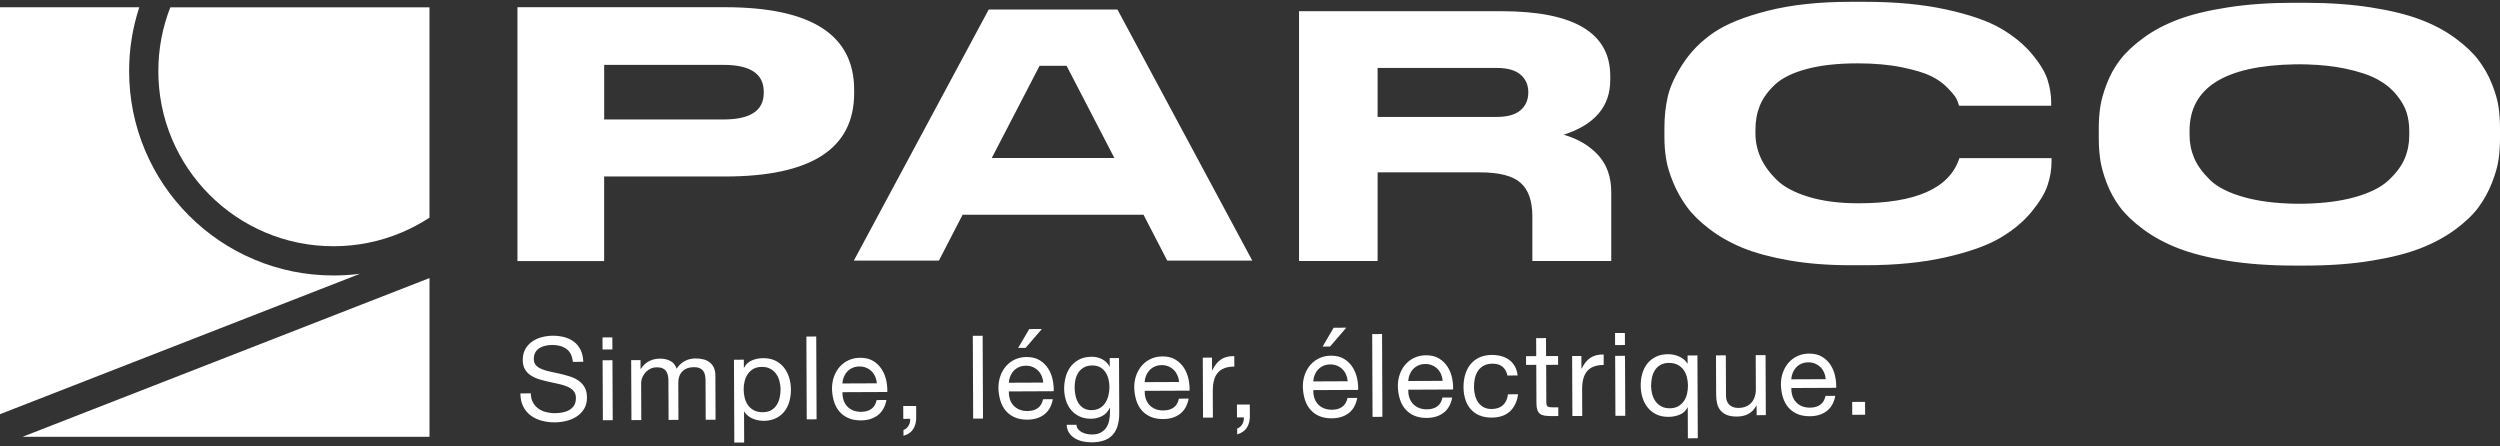
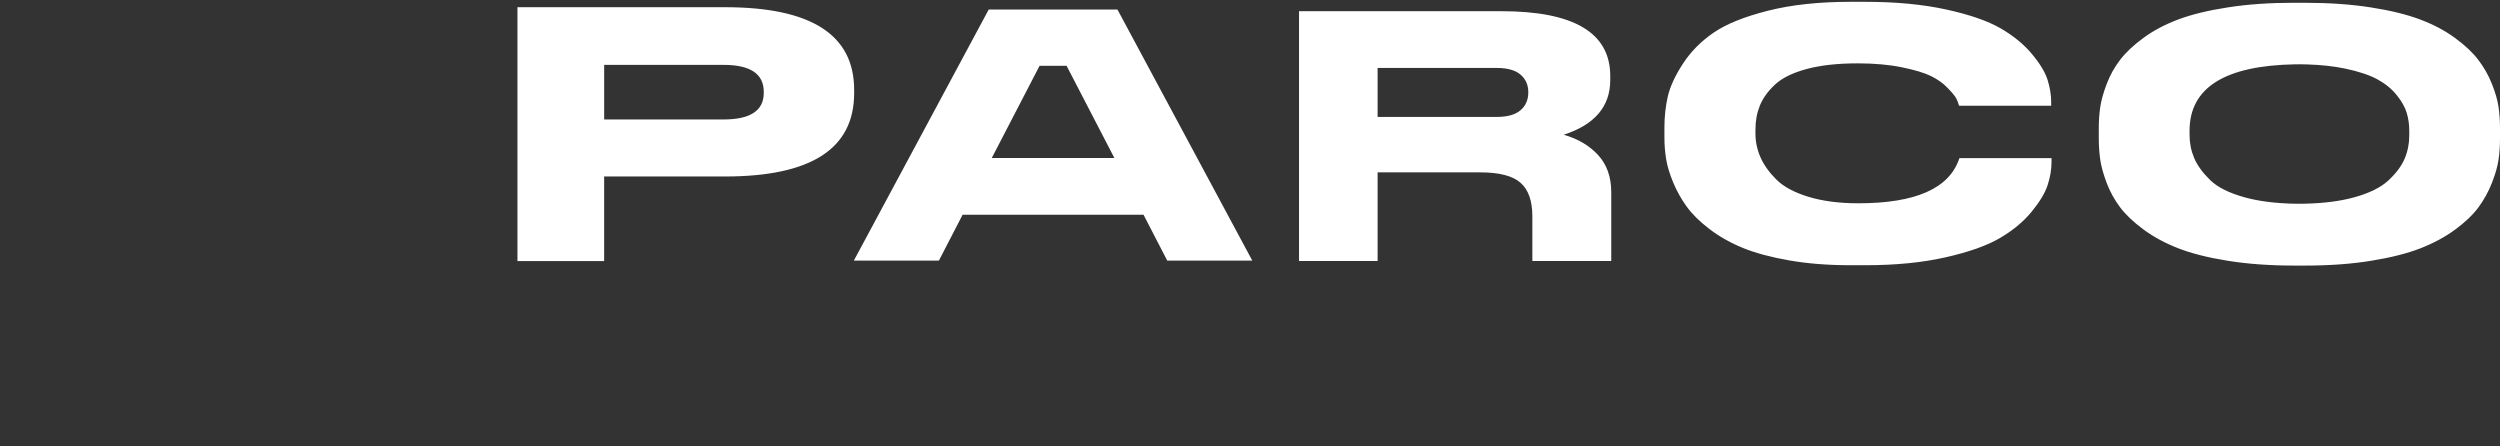
<svg xmlns="http://www.w3.org/2000/svg" width="241" height="43" viewBox="0 0 241 43" fill="none">
  <rect x="0" y="0" width="241" height="43" fill="#333333" stroke="none" />
  <path d="M232.253 13.066C232.253 13.856 232.103 14.601 231.805 15.301C231.508 16.004 230.986 16.701 230.247 17.39C229.504 18.081 228.388 18.628 226.892 19.036C225.583 19.393 224.027 19.591 222.231 19.636C221.979 19.642 221.54 19.645 221.378 19.642C219.437 19.614 217.771 19.407 216.38 19.022C214.872 18.605 213.762 18.047 213.045 17.344C212.328 16.642 211.818 15.939 211.52 15.239C211.223 14.536 211.073 13.791 211.073 13.003V12.61C211.073 8.458 214.462 6.322 221.242 6.2C221.449 6.195 222.072 6.197 222.37 6.209C223.741 6.248 224.971 6.382 226.05 6.608C227.365 6.88 228.405 7.229 229.17 7.642C229.935 8.059 230.556 8.563 231.034 9.155C231.513 9.748 231.836 10.317 232.004 10.867C232.171 11.417 232.253 11.997 232.253 12.61V13.066ZM221.115 0.267C218.794 0.267 216.677 0.414 214.765 0.712C212.852 1.006 211.257 1.397 209.976 1.879C208.698 2.361 207.579 2.953 206.624 3.656C205.667 4.358 204.921 5.061 204.383 5.761C203.845 6.464 203.414 7.234 203.091 8.082C202.768 8.926 202.558 9.671 202.465 10.317C202.368 10.963 202.323 11.649 202.323 12.374V13.36C202.323 14.063 202.371 14.743 202.465 15.4C202.561 16.058 202.771 16.809 203.091 17.653C203.414 18.497 203.845 19.277 204.383 19.991C204.921 20.702 205.675 21.416 206.641 22.13C207.61 22.841 208.727 23.445 209.993 23.938C211.26 24.431 212.849 24.833 214.762 25.139C216.674 25.445 218.791 25.601 221.112 25.601H222.245C224.566 25.601 226.674 25.448 228.575 25.139C230.476 24.833 232.06 24.431 233.327 23.938C234.593 23.445 235.713 22.841 236.679 22.13C237.648 21.416 238.393 20.705 238.92 19.991C239.447 19.277 239.878 18.497 240.212 17.653C240.546 16.809 240.762 16.058 240.858 15.4C240.954 14.743 241 14.063 241 13.36V12.374C241 11.652 240.952 10.96 240.858 10.303C240.762 9.646 240.546 8.898 240.212 8.067C239.878 7.234 239.441 6.467 238.903 5.764C238.365 5.061 237.617 4.358 236.662 3.659C235.707 2.956 234.588 2.364 233.31 1.882C232.032 1.4 230.445 1.009 228.558 0.715C226.668 0.42 224.566 0.27 222.245 0.27H221.115V0.267ZM178.355 25.567H179.828C182.73 25.567 185.3 25.315 187.541 24.808C189.782 24.303 191.525 23.686 192.771 22.96C194.018 22.235 195.035 21.393 195.826 20.438C196.616 19.481 197.138 18.619 197.39 17.849C197.642 17.078 197.767 16.333 197.767 15.607V15.245H188.887C188.887 15.267 188.875 15.298 188.853 15.344C187.87 18.18 184.634 19.597 179.145 19.597C177.301 19.597 175.694 19.387 174.328 18.971C172.963 18.551 171.931 17.999 171.237 17.305C170.543 16.613 170.033 15.899 169.71 15.162C169.387 14.426 169.225 13.661 169.225 12.87V12.473C169.225 11.638 169.37 10.87 169.656 10.164C169.945 9.461 170.43 8.79 171.112 8.152C171.795 7.515 172.815 7.013 174.167 6.651C175.521 6.288 177.156 6.107 179.074 6.107C180.681 6.107 182.101 6.234 183.336 6.486C184.569 6.739 185.506 7.019 186.138 7.328C186.773 7.637 187.314 8.019 187.756 8.481C188.201 8.943 188.476 9.277 188.584 9.487C188.691 9.697 188.782 9.932 188.853 10.195H197.733V9.838C197.733 9.155 197.619 8.447 197.39 7.713C197.163 6.977 196.659 6.141 195.88 5.206C195.101 4.271 194.095 3.449 192.859 2.732C191.624 2.018 189.881 1.414 187.629 0.919C185.376 0.426 182.775 0.176 179.828 0.176H178.355C175.334 0.176 172.694 0.462 170.427 1.035C168.163 1.607 166.417 2.31 165.196 3.146C163.975 3.982 162.986 4.982 162.23 6.146C161.473 7.311 160.988 8.368 160.773 9.311C160.558 10.258 160.45 11.258 160.45 12.312V13.267C160.45 13.95 160.504 14.63 160.612 15.313C160.719 15.995 160.949 16.752 161.295 17.588C161.643 18.424 162.079 19.203 162.606 19.928C163.133 20.654 163.864 21.373 164.8 22.087C165.735 22.801 166.806 23.405 168.015 23.901C169.225 24.394 170.719 24.796 172.492 25.105C174.269 25.414 176.221 25.567 178.355 25.567ZM147.328 8.912C147.328 9.623 147.079 10.195 146.58 10.626C146.082 11.057 145.314 11.272 144.274 11.272H132.801V6.549H144.274C145.314 6.549 146.082 6.764 146.58 7.195C147.079 7.625 147.328 8.186 147.328 8.878V8.912ZM154.058 14.947C153.213 14.032 152.106 13.377 150.743 12.989C153.735 12.02 155.228 10.261 155.228 7.713V7.325C155.228 3.16 151.729 1.08 144.73 1.08H125.227V25.159H132.801V16.616H142.682C144.523 16.616 145.824 16.95 146.58 17.619C147.34 18.288 147.719 19.367 147.719 20.855V25.159H155.324V18.526C155.324 17.058 154.902 15.865 154.058 14.947ZM95.606 15.233L100.214 6.345H102.82L107.428 15.233H95.606ZM107.722 0.919H95.312L82.309 25.125H90.509L92.796 20.699H110.236L112.522 25.125H120.722L107.722 0.919ZM58.242 6.254H69.754C72.335 6.254 73.627 7.121 73.627 8.852V8.951C73.627 10.663 72.335 11.516 69.754 11.516H58.242V6.254ZM69.895 17.013C78.192 17.013 82.34 14.338 82.34 8.985V8.657C82.34 3.35 78.192 0.695 69.895 0.695H49.883V25.17H58.239V17.013H69.895Z" fill="white" />
-   <path d="M20.211 18.792C21.761 20.342 23.569 21.56 25.578 22.41C27.657 23.292 29.867 23.736 32.148 23.736C34.426 23.736 36.639 23.289 38.719 22.41C39.66 22.011 40.558 21.535 41.402 20.98V0.706H16.42C15.652 2.664 15.264 4.73 15.264 6.858C15.264 9.138 15.711 11.349 16.59 13.428C17.443 15.437 18.661 17.242 20.211 18.792Z" fill="white" />
-   <path d="M2.168 42.109H41.403V26.805L2.168 42.109Z" fill="white" />
-   <path d="M34.71 26.391C33.865 26.502 33.013 26.556 32.148 26.556C29.491 26.556 26.909 26.034 24.481 25.006C22.135 24.014 20.027 22.595 18.219 20.784C16.411 18.976 14.989 16.868 13.997 14.522C12.969 12.091 12.447 9.512 12.447 6.855C12.447 4.744 12.776 2.681 13.428 0.703H0V39.927L34.71 26.391Z" fill="white" />
-   <path d="M179.791 38.74L179.797 39.981L178.556 39.986L178.55 38.745L179.791 38.74ZM176.094 39.627C175.663 39.955 175.119 40.122 174.464 40.125C174.002 40.128 173.603 40.054 173.263 39.907C172.923 39.76 172.637 39.553 172.404 39.284C172.172 39.017 171.996 38.697 171.88 38.326C171.761 37.955 171.696 37.547 171.679 37.108C171.676 36.668 171.741 36.266 171.875 35.898C172.008 35.532 172.195 35.215 172.436 34.946C172.676 34.676 172.963 34.467 173.294 34.317C173.626 34.166 173.988 34.09 174.382 34.087C174.895 34.084 175.323 34.189 175.663 34.402C176.003 34.611 176.278 34.88 176.482 35.209C176.689 35.535 176.83 35.892 176.91 36.28C176.989 36.668 177.023 37.037 177.009 37.385L172.682 37.405C172.676 37.657 172.708 37.898 172.776 38.125C172.844 38.352 172.954 38.553 173.101 38.728C173.252 38.901 173.441 39.043 173.674 39.145C173.906 39.247 174.178 39.298 174.49 39.298C174.892 39.295 175.221 39.202 175.479 39.014C175.734 38.828 175.904 38.544 175.983 38.162L176.921 38.159C176.802 38.808 176.524 39.295 176.094 39.627ZM175.847 35.915C175.759 35.714 175.643 35.541 175.499 35.396C175.351 35.252 175.181 35.138 174.983 35.053C174.784 34.968 174.566 34.926 174.328 34.929C174.082 34.929 173.861 34.974 173.662 35.059C173.464 35.147 173.297 35.263 173.155 35.413C173.014 35.563 172.903 35.736 172.821 35.934C172.742 36.133 172.693 36.343 172.679 36.566L176 36.552C175.986 36.328 175.935 36.116 175.847 35.915ZM169.341 40.026L169.336 39.108H169.313C169.115 39.468 168.857 39.731 168.545 39.901C168.234 40.069 167.865 40.156 167.44 40.156C167.06 40.159 166.743 40.108 166.488 40.009C166.236 39.91 166.029 39.765 165.87 39.581C165.712 39.397 165.601 39.176 165.536 38.918C165.471 38.66 165.44 38.377 165.437 38.062L165.42 34.26L166.369 34.254L166.386 38.167C166.389 38.524 166.494 38.808 166.703 39.014C166.913 39.221 167.199 39.326 167.565 39.323C167.857 39.323 168.106 39.275 168.319 39.184C168.531 39.094 168.707 38.966 168.848 38.802C168.99 38.638 169.095 38.445 169.163 38.224C169.234 38.003 169.268 37.765 169.265 37.501L169.251 34.237L170.2 34.234L170.225 40.015L169.341 40.026ZM162.711 42.256L162.7 39.27H162.677C162.521 39.59 162.278 39.825 161.943 39.967C161.609 40.108 161.241 40.182 160.838 40.185C160.39 40.188 159.999 40.105 159.668 39.944C159.336 39.779 159.059 39.561 158.838 39.286C158.617 39.012 158.45 38.691 158.336 38.326C158.223 37.963 158.166 37.575 158.163 37.164C158.161 36.753 158.214 36.368 158.322 36C158.427 35.634 158.591 35.314 158.809 35.042C159.028 34.77 159.302 34.552 159.634 34.39C159.965 34.229 160.351 34.147 160.79 34.144C160.94 34.144 161.099 34.158 161.272 34.186C161.445 34.215 161.615 34.266 161.787 34.334C161.96 34.404 162.122 34.498 162.275 34.611C162.428 34.727 162.558 34.869 162.663 35.039H162.686L162.683 34.268L163.632 34.263L163.666 42.245L162.711 42.256ZM159.277 38.017C159.348 38.275 159.458 38.502 159.603 38.703C159.75 38.904 159.937 39.063 160.164 39.182C160.393 39.301 160.657 39.36 160.963 39.357C161.283 39.357 161.555 39.292 161.779 39.165C162.003 39.037 162.184 38.87 162.326 38.666C162.467 38.459 162.567 38.227 162.629 37.966C162.691 37.705 162.722 37.439 162.72 37.17C162.72 36.887 162.683 36.614 162.615 36.348C162.547 36.085 162.439 35.852 162.292 35.651C162.147 35.45 161.957 35.288 161.725 35.167C161.496 35.045 161.215 34.985 160.886 34.985C160.566 34.985 160.294 35.05 160.07 35.178C159.846 35.306 159.668 35.475 159.535 35.685C159.402 35.895 159.305 36.133 159.249 36.402C159.189 36.671 159.161 36.946 159.164 37.229C159.169 37.499 159.203 37.759 159.277 38.017ZM156.65 34.3L156.676 40.08L155.727 40.086L155.701 34.305L156.65 34.3ZM155.695 33.265L155.69 32.104L156.639 32.098L156.645 33.26L155.695 33.265ZM152.445 34.317L152.451 35.535H152.474C152.703 35.065 152.984 34.716 153.318 34.492C153.653 34.266 154.078 34.161 154.593 34.175L154.596 35.181C154.216 35.184 153.893 35.235 153.624 35.342C153.355 35.447 153.14 35.6 152.978 35.804C152.814 36.005 152.698 36.252 152.624 36.538C152.55 36.824 152.513 37.156 152.516 37.527L152.528 40.1L151.578 40.102L151.553 34.322L152.445 34.317ZM150.199 34.328L150.201 35.167L149.051 35.172L149.065 38.76C149.065 38.873 149.076 38.961 149.093 39.029C149.113 39.097 149.147 39.148 149.201 39.184C149.255 39.221 149.326 39.244 149.419 39.255C149.513 39.267 149.632 39.272 149.782 39.27L150.218 39.267L150.221 40.105L149.493 40.108C149.246 40.108 149.037 40.094 148.861 40.06C148.685 40.026 148.544 39.967 148.436 39.876C148.328 39.788 148.246 39.66 148.192 39.496C148.139 39.332 148.113 39.117 148.113 38.847L148.096 35.169L147.113 35.175L147.11 34.336L148.093 34.331L148.085 32.597L149.034 32.591L149.042 34.325L150.199 34.328ZM144.849 35.356C144.611 35.155 144.288 35.059 143.886 35.059C143.543 35.059 143.257 35.124 143.024 35.252C142.795 35.379 142.611 35.546 142.472 35.756C142.333 35.966 142.237 36.206 142.177 36.478C142.118 36.751 142.089 37.034 142.092 37.323C142.092 37.592 142.126 37.853 142.191 38.105C142.256 38.357 142.356 38.584 142.489 38.779C142.625 38.975 142.8 39.133 143.016 39.252C143.231 39.371 143.489 39.428 143.789 39.428C144.26 39.425 144.625 39.301 144.889 39.054C145.152 38.808 145.314 38.459 145.37 38.011L146.342 38.009C146.24 38.723 145.977 39.278 145.549 39.666C145.124 40.054 144.54 40.253 143.803 40.255C143.364 40.258 142.973 40.188 142.633 40.049C142.293 39.907 142.01 39.709 141.78 39.448C141.551 39.187 141.378 38.879 141.262 38.516C141.143 38.156 141.086 37.759 141.083 37.326C141.08 36.892 141.134 36.487 141.245 36.113C141.355 35.736 141.522 35.407 141.749 35.127C141.976 34.846 142.259 34.626 142.602 34.464C142.945 34.302 143.342 34.22 143.798 34.217C144.126 34.215 144.432 34.254 144.721 34.331C145.008 34.407 145.263 34.529 145.484 34.691C145.705 34.855 145.886 35.059 146.028 35.308C146.169 35.558 146.26 35.855 146.3 36.195L145.316 36.201C145.246 35.841 145.087 35.558 144.849 35.356ZM139.165 39.788C138.734 40.117 138.19 40.284 137.536 40.287C137.074 40.289 136.674 40.216 136.334 40.069C135.994 39.921 135.708 39.714 135.476 39.445C135.244 39.179 135.068 38.859 134.952 38.487C134.833 38.116 134.768 37.708 134.751 37.269C134.748 36.83 134.813 36.428 134.946 36.059C135.079 35.694 135.266 35.376 135.507 35.107C135.748 34.838 136.034 34.628 136.366 34.478C136.697 34.328 137.06 34.251 137.454 34.249C137.969 34.246 138.394 34.351 138.734 34.563C139.074 34.773 139.346 35.042 139.553 35.371C139.76 35.697 139.902 36.053 139.981 36.442C140.06 36.83 140.094 37.198 140.08 37.547L135.754 37.567C135.748 37.819 135.779 38.06 135.847 38.286C135.915 38.513 136.026 38.714 136.173 38.89C136.323 39.063 136.513 39.204 136.745 39.306C136.978 39.408 137.25 39.459 137.561 39.459C137.964 39.456 138.292 39.363 138.55 39.176C138.805 38.989 138.975 38.706 139.055 38.323L139.992 38.32C139.873 38.969 139.596 39.456 139.165 39.788ZM138.921 36.076C138.834 35.875 138.717 35.702 138.573 35.558C138.426 35.413 138.255 35.297 138.057 35.215C137.859 35.13 137.641 35.087 137.403 35.09C137.156 35.09 136.935 35.136 136.737 35.221C136.538 35.308 136.371 35.425 136.23 35.575C136.088 35.725 135.977 35.898 135.895 36.096C135.816 36.294 135.768 36.504 135.754 36.728L139.074 36.714C139.057 36.49 139.006 36.277 138.921 36.076ZM133.229 32.2L133.263 40.182L132.314 40.185L132.28 32.203L133.229 32.2ZM128.565 31.594L127.5 33.41L128.214 33.407L129.783 31.588L128.565 31.594ZM130.01 39.828C129.579 40.156 129.035 40.324 128.381 40.326C127.919 40.329 127.52 40.255 127.177 40.108C126.837 39.961 126.55 39.754 126.318 39.485C126.086 39.218 125.91 38.898 125.794 38.527C125.675 38.156 125.61 37.748 125.593 37.309C125.59 36.87 125.655 36.467 125.788 36.099C125.921 35.733 126.108 35.416 126.349 35.147C126.59 34.878 126.876 34.668 127.208 34.518C127.539 34.368 127.902 34.291 128.296 34.288C128.809 34.285 129.237 34.39 129.577 34.603C129.917 34.812 130.189 35.082 130.395 35.41C130.602 35.736 130.744 36.096 130.826 36.481C130.906 36.87 130.94 37.238 130.925 37.586L126.599 37.606C126.593 37.858 126.624 38.099 126.692 38.326C126.76 38.553 126.868 38.754 127.018 38.929C127.168 39.105 127.358 39.244 127.59 39.346C127.82 39.448 128.095 39.502 128.406 39.499C128.809 39.496 129.137 39.403 129.395 39.216C129.65 39.029 129.82 38.745 129.9 38.363L130.837 38.357C130.718 39.009 130.441 39.499 130.01 39.828ZM129.764 36.116C129.676 35.915 129.56 35.742 129.415 35.597C129.271 35.453 129.098 35.34 128.899 35.255C128.701 35.169 128.483 35.127 128.245 35.13C127.998 35.13 127.777 35.175 127.579 35.26C127.381 35.348 127.214 35.464 127.072 35.614C126.93 35.764 126.82 35.937 126.737 36.136C126.655 36.334 126.61 36.544 126.596 36.768L129.917 36.753C129.902 36.529 129.851 36.317 129.764 36.116ZM120.481 38.998L120.487 40.125C120.49 40.55 120.393 40.916 120.201 41.222C120.008 41.528 119.696 41.746 119.266 41.873L119.263 41.315C119.39 41.27 119.495 41.205 119.58 41.117C119.665 41.032 119.733 40.938 119.787 40.836C119.838 40.737 119.875 40.632 119.892 40.528C119.909 40.423 119.914 40.326 119.906 40.236L119.246 40.239L119.24 38.998H120.481ZM116.837 34.472L116.843 35.691H116.866C117.095 35.221 117.376 34.872 117.71 34.648C118.044 34.424 118.469 34.317 118.985 34.331L118.991 35.337C118.611 35.34 118.285 35.391 118.019 35.498C117.75 35.603 117.534 35.759 117.373 35.96C117.211 36.161 117.092 36.408 117.019 36.694C116.945 36.98 116.911 37.312 116.911 37.683L116.922 40.255L115.973 40.258L115.948 34.478L116.837 34.472ZM113.755 39.898C113.324 40.23 112.78 40.394 112.125 40.397C111.663 40.4 111.264 40.326 110.924 40.179C110.584 40.032 110.298 39.825 110.065 39.559C109.833 39.292 109.657 38.972 109.541 38.598C109.422 38.227 109.357 37.822 109.34 37.38C109.337 36.94 109.402 36.538 109.536 36.17C109.669 35.804 109.856 35.487 110.097 35.218C110.337 34.949 110.624 34.739 110.955 34.589C111.287 34.438 111.649 34.362 112.046 34.359C112.559 34.356 112.987 34.461 113.327 34.674C113.667 34.883 113.939 35.153 114.146 35.481C114.352 35.807 114.494 36.167 114.573 36.552C114.653 36.938 114.687 37.309 114.673 37.657L110.346 37.677C110.34 37.929 110.371 38.17 110.439 38.397C110.507 38.623 110.618 38.825 110.765 38.998C110.915 39.173 111.105 39.312 111.338 39.414C111.57 39.519 111.842 39.57 112.154 39.567C112.556 39.567 112.885 39.471 113.143 39.284C113.398 39.097 113.568 38.813 113.647 38.431L114.585 38.425C114.463 39.08 114.185 39.57 113.755 39.898ZM113.508 36.187C113.42 35.986 113.304 35.813 113.16 35.668C113.012 35.524 112.842 35.407 112.644 35.322C112.445 35.237 112.227 35.195 111.989 35.198C111.743 35.198 111.522 35.243 111.323 35.331C111.125 35.416 110.958 35.535 110.816 35.685C110.675 35.835 110.564 36.008 110.482 36.206C110.403 36.405 110.354 36.614 110.34 36.838L113.661 36.824C113.647 36.6 113.596 36.388 113.508 36.187ZM106.033 39.335C106.252 39.204 106.43 39.032 106.563 38.819C106.696 38.606 106.793 38.366 106.858 38.096C106.92 37.827 106.951 37.561 106.949 37.292C106.946 37.04 106.915 36.79 106.855 36.544C106.796 36.297 106.699 36.076 106.566 35.881C106.436 35.685 106.266 35.526 106.056 35.407C105.846 35.288 105.591 35.229 105.294 35.232C104.988 35.232 104.727 35.291 104.512 35.407C104.296 35.524 104.121 35.679 103.982 35.875C103.846 36.071 103.747 36.294 103.684 36.547C103.622 36.802 103.591 37.065 103.594 37.343C103.594 37.603 103.622 37.864 103.676 38.125C103.73 38.386 103.82 38.621 103.948 38.833C104.075 39.046 104.243 39.216 104.452 39.346C104.662 39.476 104.923 39.539 105.237 39.539C105.546 39.53 105.812 39.465 106.033 39.335ZM107.257 41.927C106.827 42.398 106.15 42.636 105.226 42.641C104.957 42.641 104.685 42.613 104.404 42.556C104.124 42.5 103.871 42.403 103.642 42.27C103.415 42.137 103.225 41.961 103.075 41.746C102.925 41.531 102.843 41.267 102.826 40.953L103.775 40.95C103.784 41.12 103.837 41.267 103.939 41.386C104.039 41.505 104.163 41.601 104.311 41.675C104.455 41.749 104.614 41.803 104.787 41.837C104.959 41.871 105.124 41.885 105.28 41.885C105.594 41.885 105.858 41.828 106.073 41.72C106.288 41.613 106.467 41.463 106.609 41.273C106.75 41.083 106.849 40.851 106.912 40.584C106.974 40.315 107.005 40.02 107.002 39.7L107 39.321H106.977C106.815 39.68 106.569 39.941 106.237 40.111C105.906 40.281 105.555 40.366 105.181 40.366C104.747 40.369 104.37 40.289 104.05 40.136C103.73 39.983 103.461 39.771 103.242 39.508C103.024 39.244 102.86 38.935 102.752 38.581C102.642 38.227 102.588 37.853 102.585 37.459C102.582 37.116 102.628 36.765 102.715 36.402C102.803 36.042 102.951 35.714 103.157 35.416C103.364 35.121 103.639 34.878 103.982 34.685C104.322 34.492 104.744 34.396 105.243 34.393C105.608 34.39 105.943 34.47 106.249 34.628C106.555 34.787 106.796 35.028 106.968 35.345H106.98L106.977 34.518L107.872 34.515L107.895 39.802C107.901 40.749 107.685 41.457 107.257 41.927ZM99.219 31.721L98.153 33.537L98.868 33.535L100.437 31.715L99.219 31.721ZM100.664 39.955C100.233 40.287 99.689 40.451 99.035 40.454C98.573 40.457 98.171 40.383 97.831 40.236C97.49 40.088 97.204 39.882 96.972 39.615C96.74 39.349 96.567 39.029 96.448 38.655C96.332 38.283 96.264 37.878 96.247 37.436C96.244 36.997 96.309 36.595 96.442 36.226C96.575 35.861 96.762 35.544 97.003 35.274C97.244 35.005 97.53 34.795 97.862 34.645C98.193 34.495 98.556 34.419 98.95 34.416C99.463 34.413 99.89 34.518 100.23 34.73C100.57 34.94 100.842 35.209 101.049 35.538C101.256 35.867 101.398 36.224 101.477 36.609C101.557 36.994 101.591 37.365 101.576 37.714L97.25 37.734C97.244 37.986 97.275 38.227 97.343 38.453C97.411 38.68 97.519 38.881 97.669 39.054C97.819 39.23 98.009 39.369 98.241 39.471C98.471 39.573 98.746 39.624 99.057 39.624C99.46 39.621 99.788 39.527 100.046 39.34C100.304 39.153 100.471 38.87 100.551 38.487L101.491 38.482C101.372 39.136 101.095 39.627 100.664 39.955ZM100.417 36.243C100.332 36.042 100.213 35.869 100.069 35.725C99.924 35.58 99.752 35.464 99.553 35.379C99.355 35.294 99.137 35.252 98.899 35.255C98.652 35.257 98.431 35.3 98.233 35.388C98.034 35.473 97.867 35.592 97.726 35.742C97.584 35.892 97.474 36.065 97.391 36.263C97.309 36.462 97.264 36.671 97.25 36.895L100.57 36.881C100.556 36.657 100.505 36.444 100.417 36.243ZM94.728 32.367L94.762 40.349L93.813 40.355L93.779 32.373L94.728 32.367ZM88.316 39.136L88.321 40.264C88.324 40.689 88.228 41.055 88.035 41.361C87.843 41.667 87.531 41.885 87.097 42.012L87.094 41.454C87.219 41.409 87.327 41.344 87.412 41.256C87.497 41.171 87.565 41.077 87.619 40.975C87.67 40.873 87.707 40.771 87.724 40.666C87.74 40.562 87.746 40.465 87.738 40.374L87.078 40.377L87.072 39.136H88.316ZM84.621 40.026C84.19 40.355 83.646 40.522 82.992 40.525C82.53 40.528 82.127 40.454 81.787 40.306C81.447 40.159 81.161 39.952 80.929 39.683C80.697 39.417 80.524 39.097 80.405 38.725C80.286 38.354 80.221 37.946 80.204 37.507C80.201 37.068 80.266 36.666 80.399 36.3C80.532 35.934 80.719 35.617 80.96 35.348C81.201 35.079 81.487 34.869 81.819 34.719C82.15 34.569 82.513 34.492 82.907 34.489C83.419 34.487 83.847 34.592 84.187 34.804C84.527 35.014 84.799 35.283 85.006 35.611C85.213 35.94 85.355 36.297 85.437 36.682C85.516 37.071 85.55 37.439 85.536 37.788L81.209 37.807C81.204 38.06 81.235 38.3 81.303 38.527C81.371 38.754 81.479 38.955 81.629 39.131C81.779 39.303 81.969 39.445 82.201 39.547C82.431 39.649 82.706 39.7 83.017 39.7C83.419 39.697 83.748 39.604 84.006 39.417C84.261 39.23 84.431 38.947 84.51 38.564L85.451 38.561C85.329 39.207 85.052 39.694 84.621 40.026ZM84.374 36.314C84.287 36.113 84.17 35.94 84.026 35.796C83.881 35.651 83.709 35.535 83.51 35.453C83.312 35.368 83.094 35.325 82.856 35.328C82.609 35.328 82.388 35.373 82.19 35.459C81.992 35.546 81.824 35.663 81.683 35.813C81.541 35.963 81.43 36.136 81.348 36.334C81.266 36.532 81.221 36.742 81.207 36.966L84.527 36.952C84.513 36.728 84.462 36.515 84.374 36.314ZM78.685 32.438L78.719 40.42L77.77 40.423L77.736 32.441L78.685 32.438ZM75.132 36.708C75.061 36.45 74.95 36.224 74.806 36.022C74.659 35.821 74.471 35.663 74.245 35.544C74.015 35.425 73.752 35.368 73.446 35.368C73.126 35.371 72.853 35.433 72.63 35.56C72.406 35.688 72.225 35.855 72.086 36.059C71.944 36.266 71.842 36.498 71.78 36.759C71.717 37.02 71.686 37.283 71.689 37.552C71.692 37.836 71.726 38.108 71.794 38.374C71.862 38.638 71.969 38.87 72.117 39.071C72.261 39.272 72.451 39.434 72.683 39.556C72.913 39.678 73.194 39.737 73.522 39.737C73.851 39.734 74.123 39.672 74.344 39.544C74.562 39.417 74.741 39.25 74.874 39.037C75.007 38.828 75.103 38.59 75.163 38.32C75.219 38.051 75.251 37.776 75.248 37.493C75.239 37.227 75.203 36.963 75.132 36.708ZM71.706 34.671L71.709 35.453H71.731C71.887 35.133 72.131 34.898 72.465 34.75C72.8 34.603 73.168 34.529 73.57 34.526C74.018 34.523 74.409 34.606 74.741 34.767C75.072 34.931 75.35 35.15 75.571 35.43C75.792 35.708 75.959 36.031 76.072 36.396C76.186 36.762 76.242 37.147 76.245 37.558C76.248 37.966 76.194 38.354 76.089 38.723C75.982 39.088 75.82 39.408 75.602 39.68C75.384 39.952 75.109 40.17 74.778 40.326C74.446 40.485 74.061 40.564 73.621 40.567C73.48 40.567 73.321 40.553 73.145 40.525C72.97 40.496 72.797 40.448 72.624 40.383C72.451 40.318 72.29 40.227 72.137 40.111C71.984 39.995 71.853 39.853 71.749 39.683H71.726L71.737 42.658L70.788 42.664L70.754 34.682L71.706 34.671ZM61.746 34.713L61.749 35.563H61.772C62.203 34.906 62.823 34.575 63.636 34.572C63.993 34.569 64.319 34.642 64.611 34.79C64.903 34.937 65.107 35.192 65.229 35.546C65.421 35.232 65.676 34.991 65.991 34.815C66.308 34.642 66.657 34.555 67.034 34.555C67.326 34.552 67.589 34.583 67.824 34.645C68.059 34.708 68.26 34.807 68.428 34.94C68.595 35.073 68.728 35.246 68.822 35.459C68.915 35.671 68.963 35.926 68.963 36.224L68.98 40.462L68.031 40.465L68.014 36.677C68.014 36.498 67.997 36.331 67.966 36.172C67.935 36.017 67.878 35.881 67.796 35.764C67.714 35.648 67.6 35.558 67.453 35.492C67.308 35.427 67.119 35.393 66.889 35.393C66.419 35.396 66.05 35.532 65.784 35.801C65.518 36.071 65.385 36.428 65.387 36.875L65.401 40.477L64.452 40.479L64.435 36.691C64.435 36.504 64.418 36.334 64.382 36.178C64.345 36.022 64.288 35.886 64.206 35.77C64.124 35.654 64.013 35.566 63.874 35.504C63.736 35.441 63.56 35.41 63.342 35.41C63.067 35.41 62.829 35.467 62.633 35.58C62.435 35.694 62.276 35.83 62.154 35.986C62.033 36.144 61.945 36.306 61.888 36.473C61.834 36.64 61.806 36.782 61.806 36.892L61.82 40.494L60.871 40.499L60.845 34.719L61.746 34.713ZM59.04 34.725L59.066 40.505L58.117 40.511L58.091 34.73L59.04 34.725ZM58.086 33.69L58.08 32.529L59.029 32.526L59.035 33.688L58.086 33.69ZM54.6 33.634C54.246 33.379 53.793 33.251 53.24 33.254C53.017 33.257 52.795 33.28 52.58 33.325C52.365 33.37 52.172 33.447 52.005 33.552C51.838 33.656 51.705 33.798 51.605 33.974C51.506 34.149 51.455 34.368 51.458 34.628C51.458 34.875 51.535 35.073 51.679 35.226C51.824 35.379 52.019 35.504 52.263 35.597C52.507 35.694 52.779 35.773 53.084 35.835C53.391 35.898 53.702 35.966 54.02 36.039C54.337 36.113 54.649 36.198 54.955 36.297C55.261 36.396 55.535 36.529 55.779 36.7C56.023 36.87 56.218 37.085 56.363 37.346C56.507 37.606 56.584 37.932 56.584 38.329C56.587 38.754 56.493 39.117 56.303 39.42C56.116 39.723 55.873 39.969 55.575 40.162C55.278 40.352 54.946 40.494 54.578 40.581C54.209 40.669 53.841 40.712 53.478 40.715C53.031 40.717 52.608 40.661 52.209 40.553C51.809 40.443 51.458 40.275 51.155 40.049C50.852 39.822 50.611 39.533 50.435 39.179C50.26 38.825 50.169 38.405 50.166 37.924L51.172 37.918C51.172 38.255 51.24 38.541 51.37 38.782C51.501 39.023 51.673 39.224 51.886 39.38C52.098 39.536 52.348 39.649 52.631 39.723C52.914 39.797 53.206 39.833 53.504 39.831C53.742 39.831 53.983 39.805 54.224 39.76C54.464 39.714 54.683 39.638 54.875 39.527C55.068 39.42 55.224 39.272 55.343 39.083C55.462 38.895 55.518 38.657 55.518 38.366C55.518 38.091 55.442 37.867 55.297 37.697C55.153 37.527 54.957 37.388 54.714 37.28C54.47 37.173 54.198 37.088 53.892 37.02C53.586 36.955 53.274 36.887 52.957 36.816C52.64 36.748 52.328 36.666 52.022 36.575C51.716 36.484 51.441 36.362 51.2 36.209C50.957 36.056 50.761 35.861 50.617 35.62C50.469 35.379 50.395 35.076 50.393 34.711C50.39 34.308 50.472 33.96 50.633 33.665C50.798 33.37 51.013 33.127 51.285 32.937C51.557 32.744 51.866 32.602 52.212 32.509C52.557 32.413 52.914 32.367 53.28 32.364C53.688 32.361 54.071 32.41 54.422 32.506C54.773 32.602 55.082 32.752 55.346 32.959C55.612 33.166 55.822 33.43 55.975 33.744C56.128 34.062 56.213 34.438 56.23 34.878L55.224 34.883C55.167 34.302 54.957 33.889 54.6 33.634Z" fill="white" />
</svg>